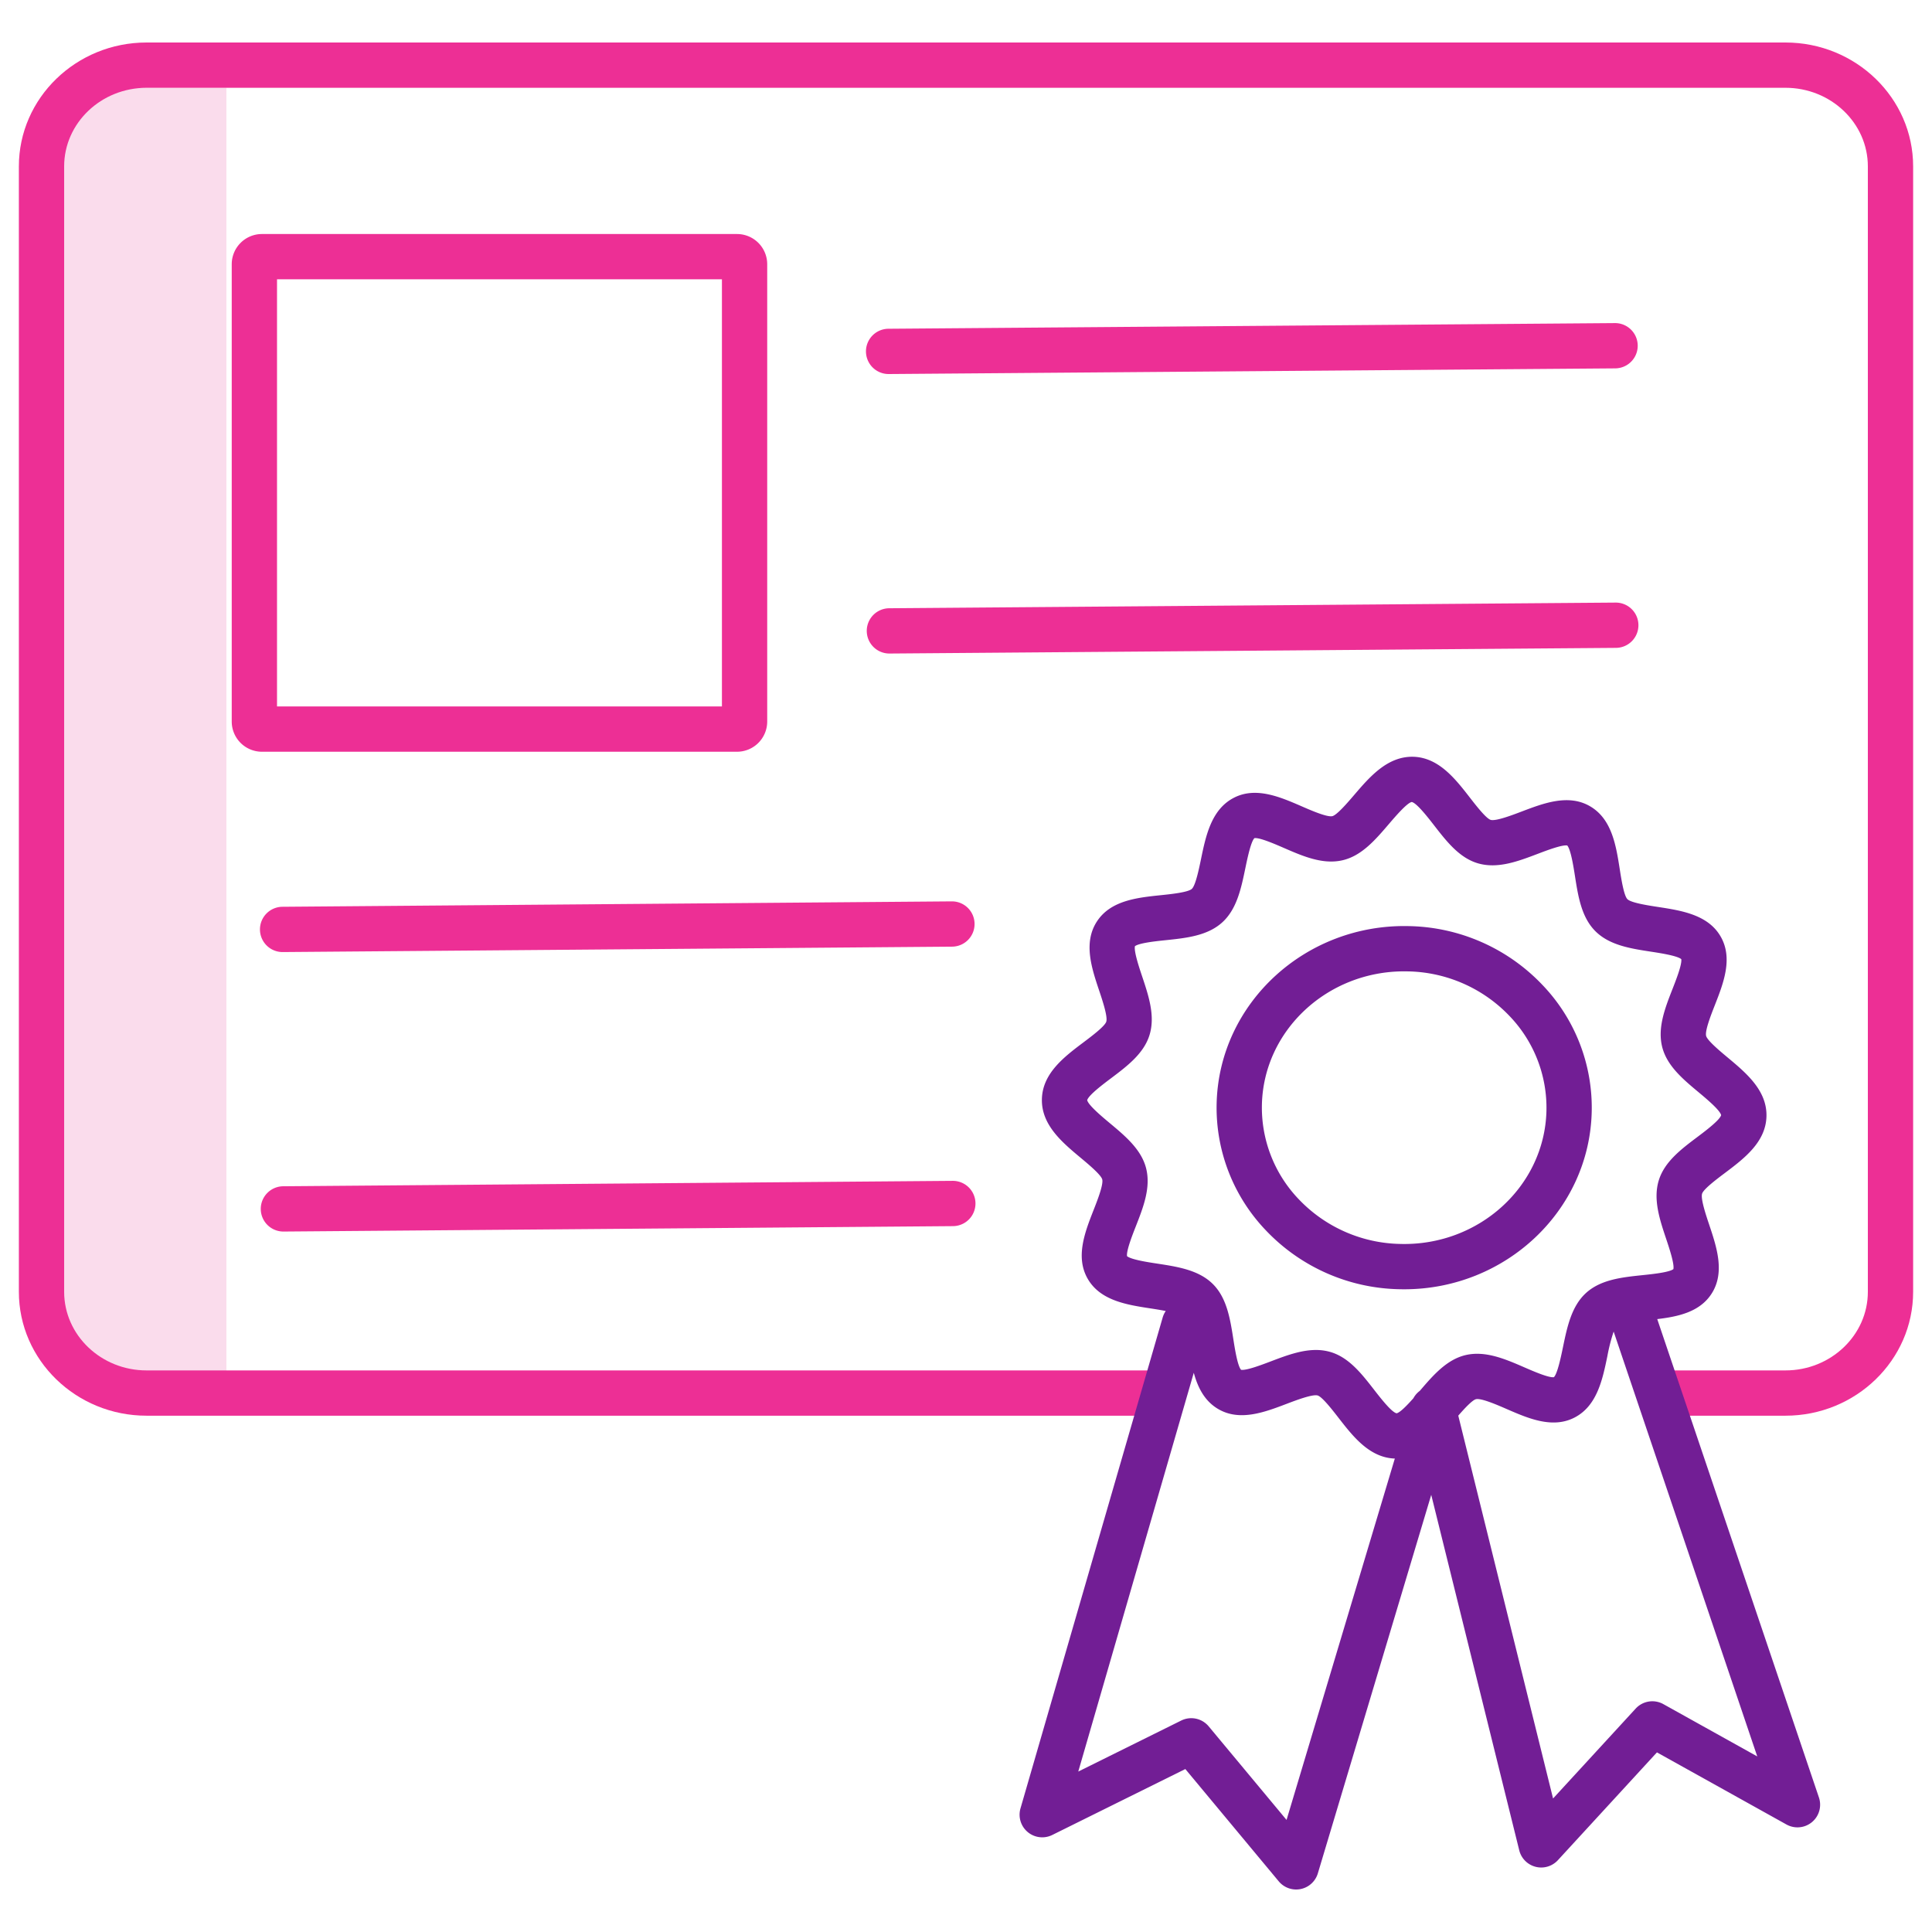
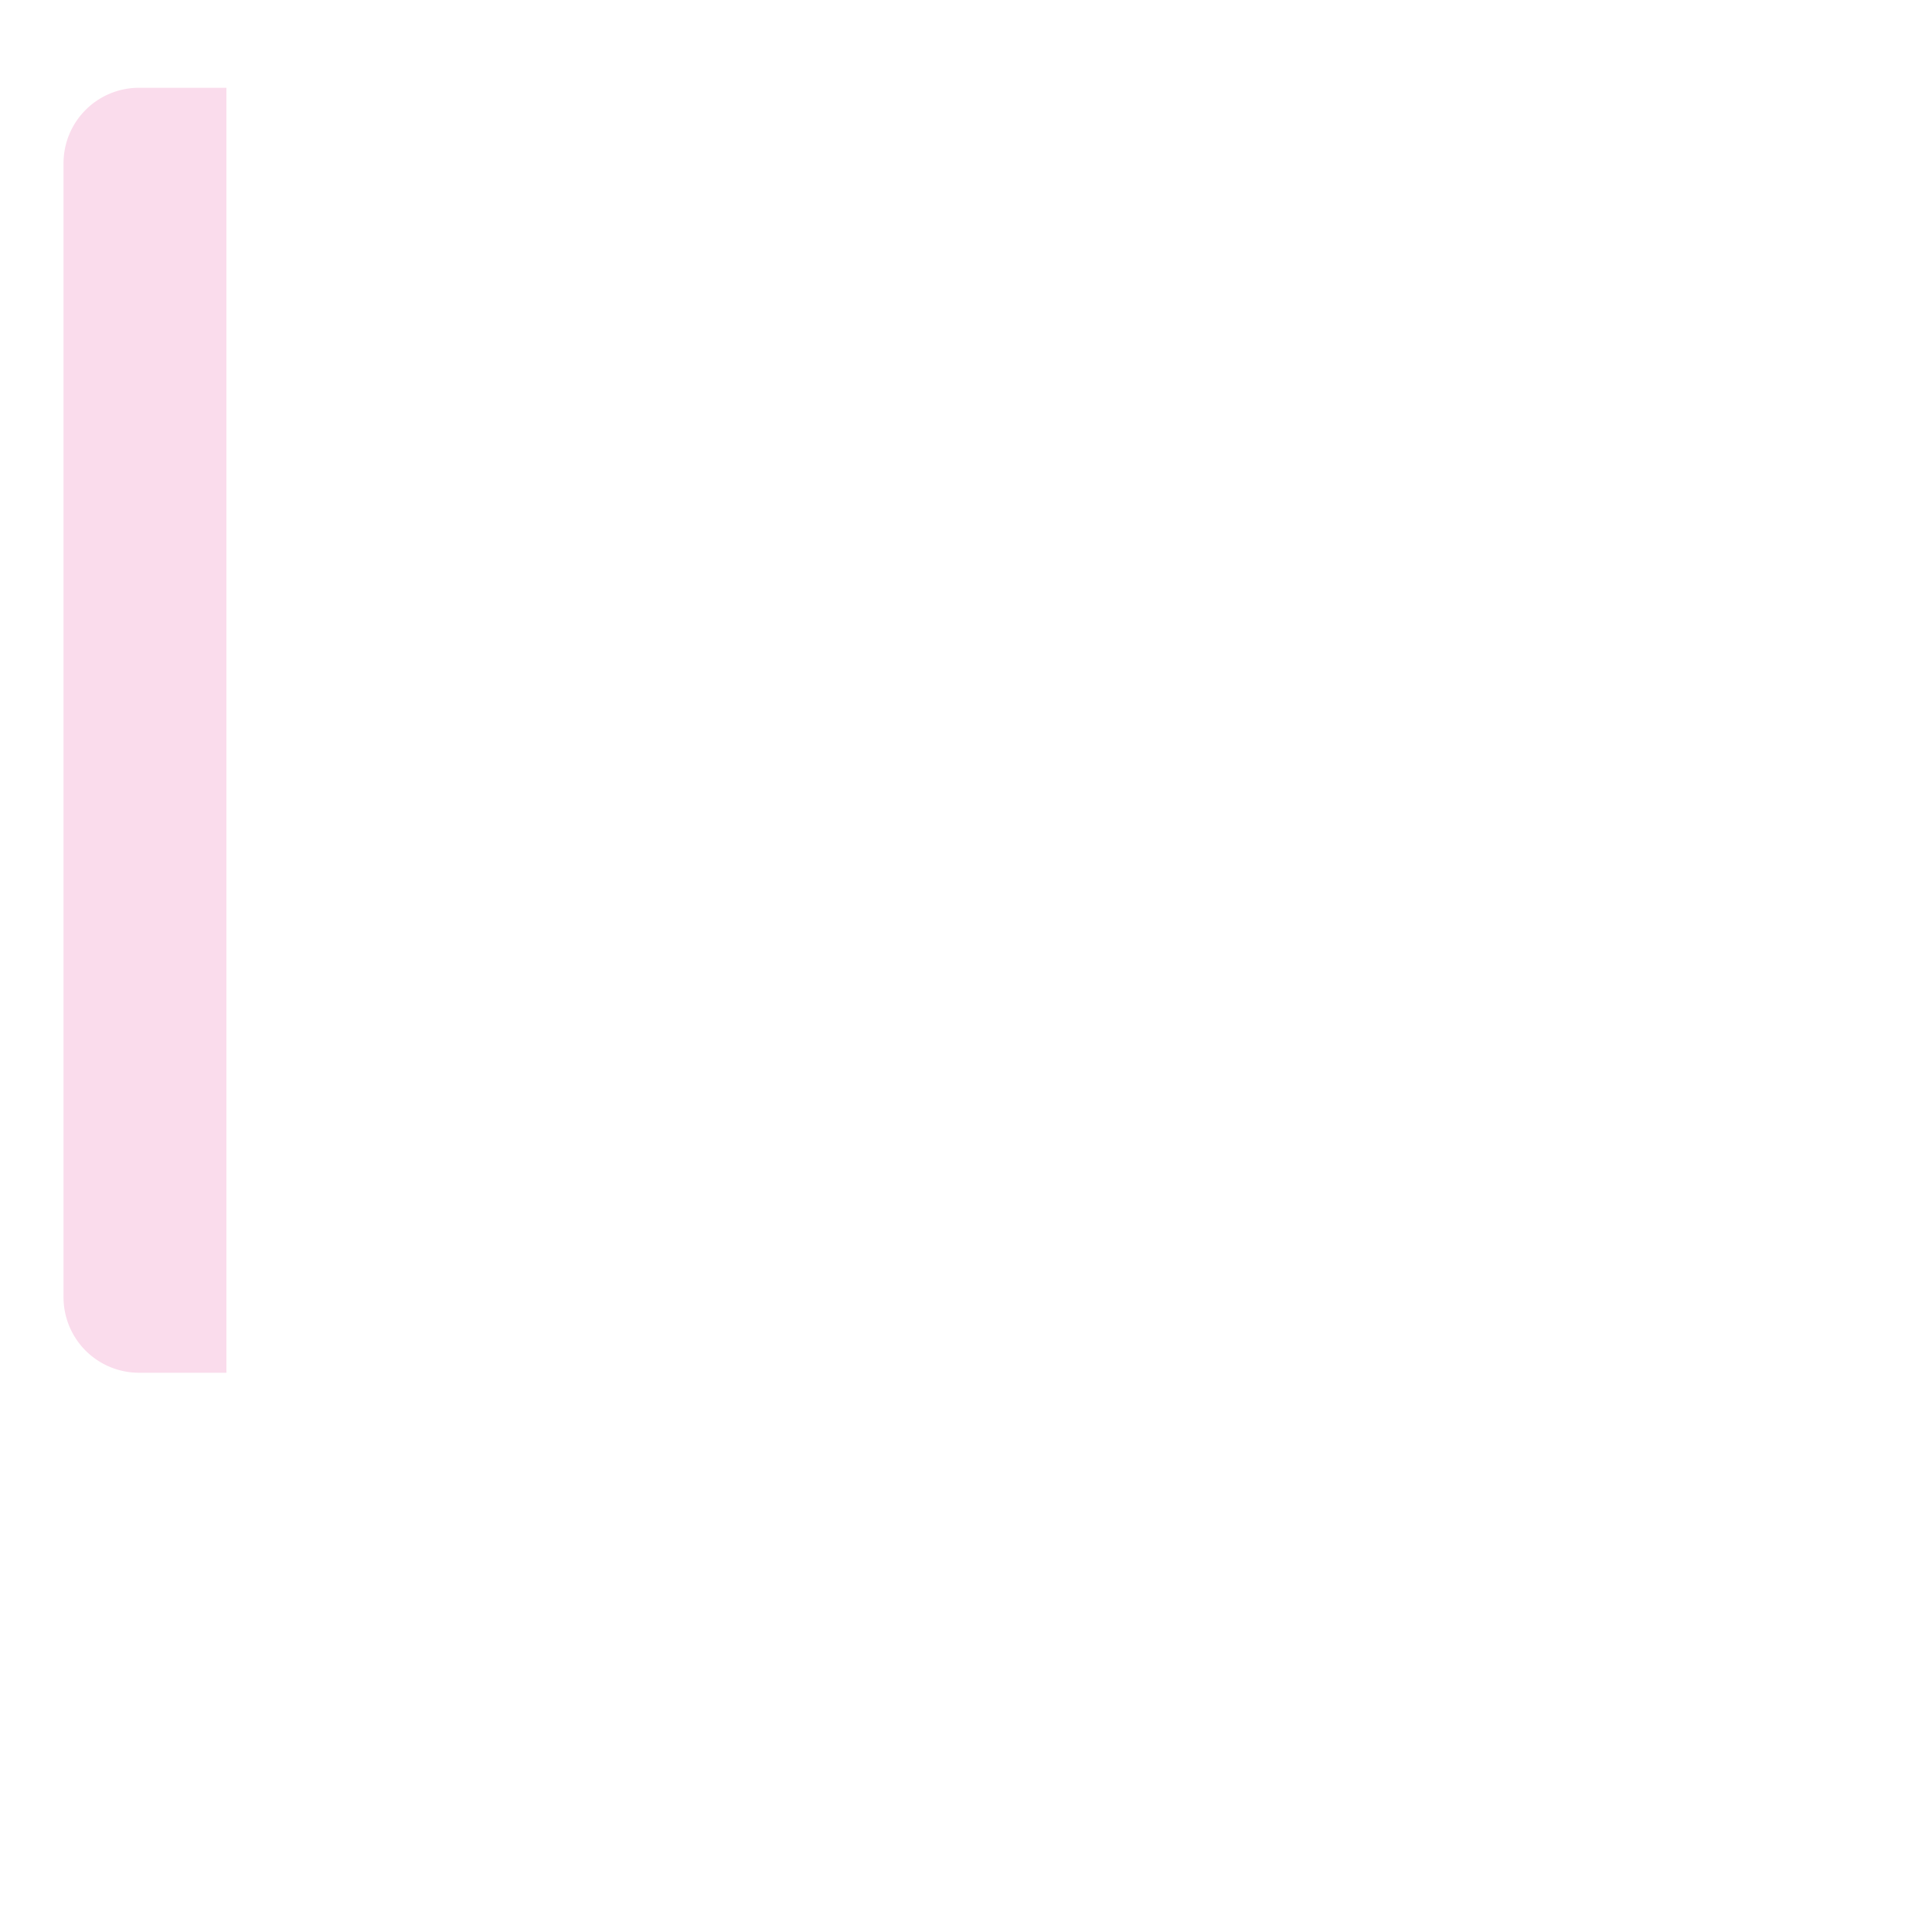
<svg xmlns="http://www.w3.org/2000/svg" version="1.1" width="512" height="512" x="0" y="0" viewBox="0 0 512 512" style="enable-background:new 0 0 512 512" xml:space="preserve" class="">
  <g>
    <path fill="#fadcec" d="M16.836 43.264v300.529a20 20 0 0 0 20 20H60V23.264H36.836a20 20 0 0 0-20 20z" opacity="1" data-original="#d4e1f4" />
    <g fill="#0635c9">
-       <path d="M473.164 11.264H38.836C20.179 11.264 5 25.991 5 44.092v298.254c0 18.1 15.179 32.828 33.836 32.828H308.56v-12H38.836C26.8 363.174 17 353.831 17 342.346V44.092c0-11.484 9.8-20.828 21.836-20.828h434.328C485.2 23.264 495 32.608 495 44.092v298.254c0 11.485-9.8 20.828-21.836 20.828h-33.685v12h33.685c18.657 0 33.836-14.727 33.836-32.828V44.092c0-18.101-15.179-32.828-33.836-32.828z" fill="#ed2f95" opacity="1" data-original="#0635c9" class="" />
-       <path d="M203.319 191.219v-121.2a8.009 8.009 0 0 0-8-8H69.412a8.009 8.009 0 0 0-8 8v121.2a8.009 8.009 0 0 0 8 8h125.907a8.009 8.009 0 0 0 8-8zm-12-4H73.412v-113.2h117.907zM235.513 99.123h.048l192.474-1.5a6 6 0 0 0-.046-12h-.048l-192.474 1.5a6 6 0 0 0 .046 12zM434.2 165.647a6 6 0 0 0-6-5.954h-.047l-192.475 1.5a6 6 0 0 0 .046 12h.047l192.475-1.5a6 6 0 0 0 5.954-6.046zM74.916 252.306h.05l177.355-1.433a6 6 0 1 0-.1-12l-177.352 1.433a6 6 0 0 0 .047 12zM75.129 326.372h.05l177.356-1.433a6 6 0 0 0-.048-12h-.049l-177.356 1.433a6 6 0 0 0 .047 12z" fill="#ed2f95" opacity="1" data-original="#0635c9" class="" />
-     </g>
-     <path fill="#721e95" d="M370.909 341.658q.616.015 1.229.014c26.847 0 49.016-20.818 49.68-46.944a47.018 47.018 0 0 0-13.141-33.8 50.039 50.039 0 0 0-35.344-15.5c-27.373-.635-50.234 20.406-50.909 46.93a47.027 47.027 0 0 0 13.141 33.8 50.037 50.037 0 0 0 35.344 15.5zm-36.489-48.993c.5-19.62 17.315-35.249 37.688-35.249.313 0 .627 0 .942.011a38.111 38.111 0 0 1 26.936 11.773 35.1 35.1 0 0 1 9.836 25.222c-.507 19.922-17.822 35.743-38.63 35.238a38.114 38.114 0 0 1-26.936-11.774 35.108 35.108 0 0 1-9.836-25.221z" opacity="1" data-original="#1ae5be" class="" />
-     <path fill="#721e95" d="M439.187 349.575c5.531-.658 11.25-1.864 14.388-6.718 3.625-5.609 1.369-12.353-.622-18.3-.86-2.569-2.3-6.871-1.878-8.227.4-1.23 3.9-3.863 5.992-5.437 5.105-3.841 10.891-8.193 11.065-15.054s-5.384-11.5-10.289-15.591c-2.006-1.673-5.362-4.472-5.7-5.716-.351-1.374 1.3-5.593 2.293-8.114 2.29-5.84 4.886-12.458 1.547-18.239s-10.387-6.872-16.6-7.826c-2.667-.41-7.131-1.095-8.1-2.062-.935-.928-1.626-5.348-2.039-7.99-.974-6.224-2.078-13.279-7.894-16.647-5.694-3.3-12.274-.8-18.079 1.409-2.56.972-6.841 2.6-8.224 2.216-1.23-.385-3.9-3.83-5.5-5.889-3.885-5-8.29-10.679-15.08-10.839-6.794-.12-11.461 5.3-15.583 10.112-1.7 1.984-4.54 5.305-5.787 5.628-1.41.322-5.609-1.508-8.121-2.6-5.7-2.478-12.156-5.285-18-2.263-5.969 3.085-7.417 10.077-8.694 16.247-.543 2.62-1.45 7.006-2.434 7.892-1.022.921-5.519 1.389-8.206 1.668-6.251.649-13.337 1.385-16.967 7s-1.369 12.352.622 18.3c.859 2.57 2.3 6.871 1.877 8.228-.4 1.23-3.9 3.864-5.992 5.437-5.105 3.841-10.89 8.193-11.065 15.055s5.385 11.5 10.29 15.589c2 1.673 5.362 4.473 5.7 5.717.351 1.374-1.3 5.593-2.293 8.114-2.29 5.84-4.887 12.458-1.547 18.239s10.386 6.872 16.6 7.826c1.161.178 2.663.409 4.069.693a5.974 5.974 0 0 0-.817 1.723l-37.68 130.084a6 6 0 0 0 8.426 7.046l35.261-17.47 24.755 29.758a6 6 0 0 0 10.361-2.115l30.05-100.309 23.323 94.2a6 6 0 0 0 10.242 2.618l26.248-28.568 34.33 19.113a6 6 0 0 0 8.6-7.163zM298.678 332.9c-.225-1.406 1.411-5.576 2.3-7.847 2-5.085 4.057-10.342 2.749-15.465-1.272-4.982-5.527-8.531-9.642-11.963-1.982-1.653-5.649-4.711-5.971-6.07.388-1.342 4.209-4.215 6.274-5.769 4.284-3.223 8.715-6.556 10.239-11.471 1.568-5.051-.225-10.409-1.958-15.591-.776-2.321-2.2-6.583-1.9-7.972 1.138-.865 5.649-1.334 8.105-1.588 5.443-.566 11.072-1.15 15-4.689 3.9-3.517 5.047-9.037 6.152-14.375.515-2.485 1.467-7.084 2.415-7.985 1.371-.2 5.5 1.6 7.746 2.574 5.077 2.207 10.329 4.491 15.572 3.295 5.075-1.157 8.716-5.411 12.238-9.525 1.709-2 4.891-5.715 6.137-5.922 1.323.27 4.319 4.131 5.929 6.205 3.319 4.275 6.75 8.7 11.762 10.09 5.178 1.441 10.529-.592 15.7-2.559 2.421-.919 6.431-2.441 7.812-2.21.946 1.073 1.657 5.616 2.043 8.086.842 5.381 1.712 10.946 5.436 14.647 3.746 3.723 9.335 4.581 14.741 5.411 2.433.374 6.9 1.06 8 1.975.225 1.406-1.411 5.576-2.3 7.847-1.994 5.084-4.056 10.342-2.748 15.465 1.273 4.982 5.527 8.531 9.642 11.963 1.982 1.653 5.649 4.711 5.97 6.069-.388 1.342-4.208 4.216-6.273 5.77-4.285 3.223-8.715 6.556-10.24 11.471-1.567 5.051.225 10.409 1.959 15.59.776 2.321 2.2 6.583 1.9 7.974-1.139.864-5.649 1.332-8.105 1.587-5.443.565-11.072 1.15-15 4.688-3.9 3.518-5.046 9.038-6.151 14.375-.515 2.486-1.467 7.085-2.415 7.986-1.372.2-5.5-1.6-7.746-2.574-5.078-2.208-10.331-4.489-15.573-3.3-5.054 1.152-8.686 5.376-12.193 9.474-.057.042-.11.086-.165.13s-.125.1-.187.155q-.121.1-.237.213c-.068.066-.134.133-.2.2s-.127.135-.187.205-.137.162-.2.246c-.052.067-.1.134-.151.2a5.692 5.692 0 0 0-.317.495c-.03.051-.063.1-.091.153-1.636 1.841-3.544 3.822-4.444 3.971-1.322-.27-4.319-4.131-5.929-6.2-3.319-4.275-6.751-8.695-11.762-10.089a13.66 13.66 0 0 0-3.686-.487c-4.006 0-8.064 1.542-12.019 3.045-2.421.919-6.429 2.442-7.813 2.21-.945-1.074-1.656-5.616-2.042-8.086-.842-5.382-1.713-10.946-5.436-14.647-3.746-3.722-9.336-4.581-14.741-5.411-2.429-.365-6.899-1.052-7.999-1.97zm42.271 149.4-20.636-24.8a6 6 0 0 0-7.276-1.539l-27.284 13.519 30.612-105.684c1.069 3.926 2.861 7.52 6.53 9.645 5.693 3.3 12.275.8 18.081-1.409 2.559-.972 6.839-2.6 8.223-2.215 1.229.384 3.9 3.829 5.5 5.888 3.859 4.972 8.233 10.6 14.946 10.829zm99.859-30.689a6 6 0 0 0-7.337 1.182l-21.892 23.826-25.122-101.46c1.644-1.887 3.688-4.1 4.693-4.358 1.4-.323 5.608 1.507 8.121 2.6 5.7 2.478 12.155 5.287 18 2.263 5.969-3.085 7.416-10.077 8.694-16.247a48.266 48.266 0 0 1 1.67-6.536l38.054 112.587z" opacity="1" data-original="#1ae5be" class="" />
+       </g>
  </g>
</svg>